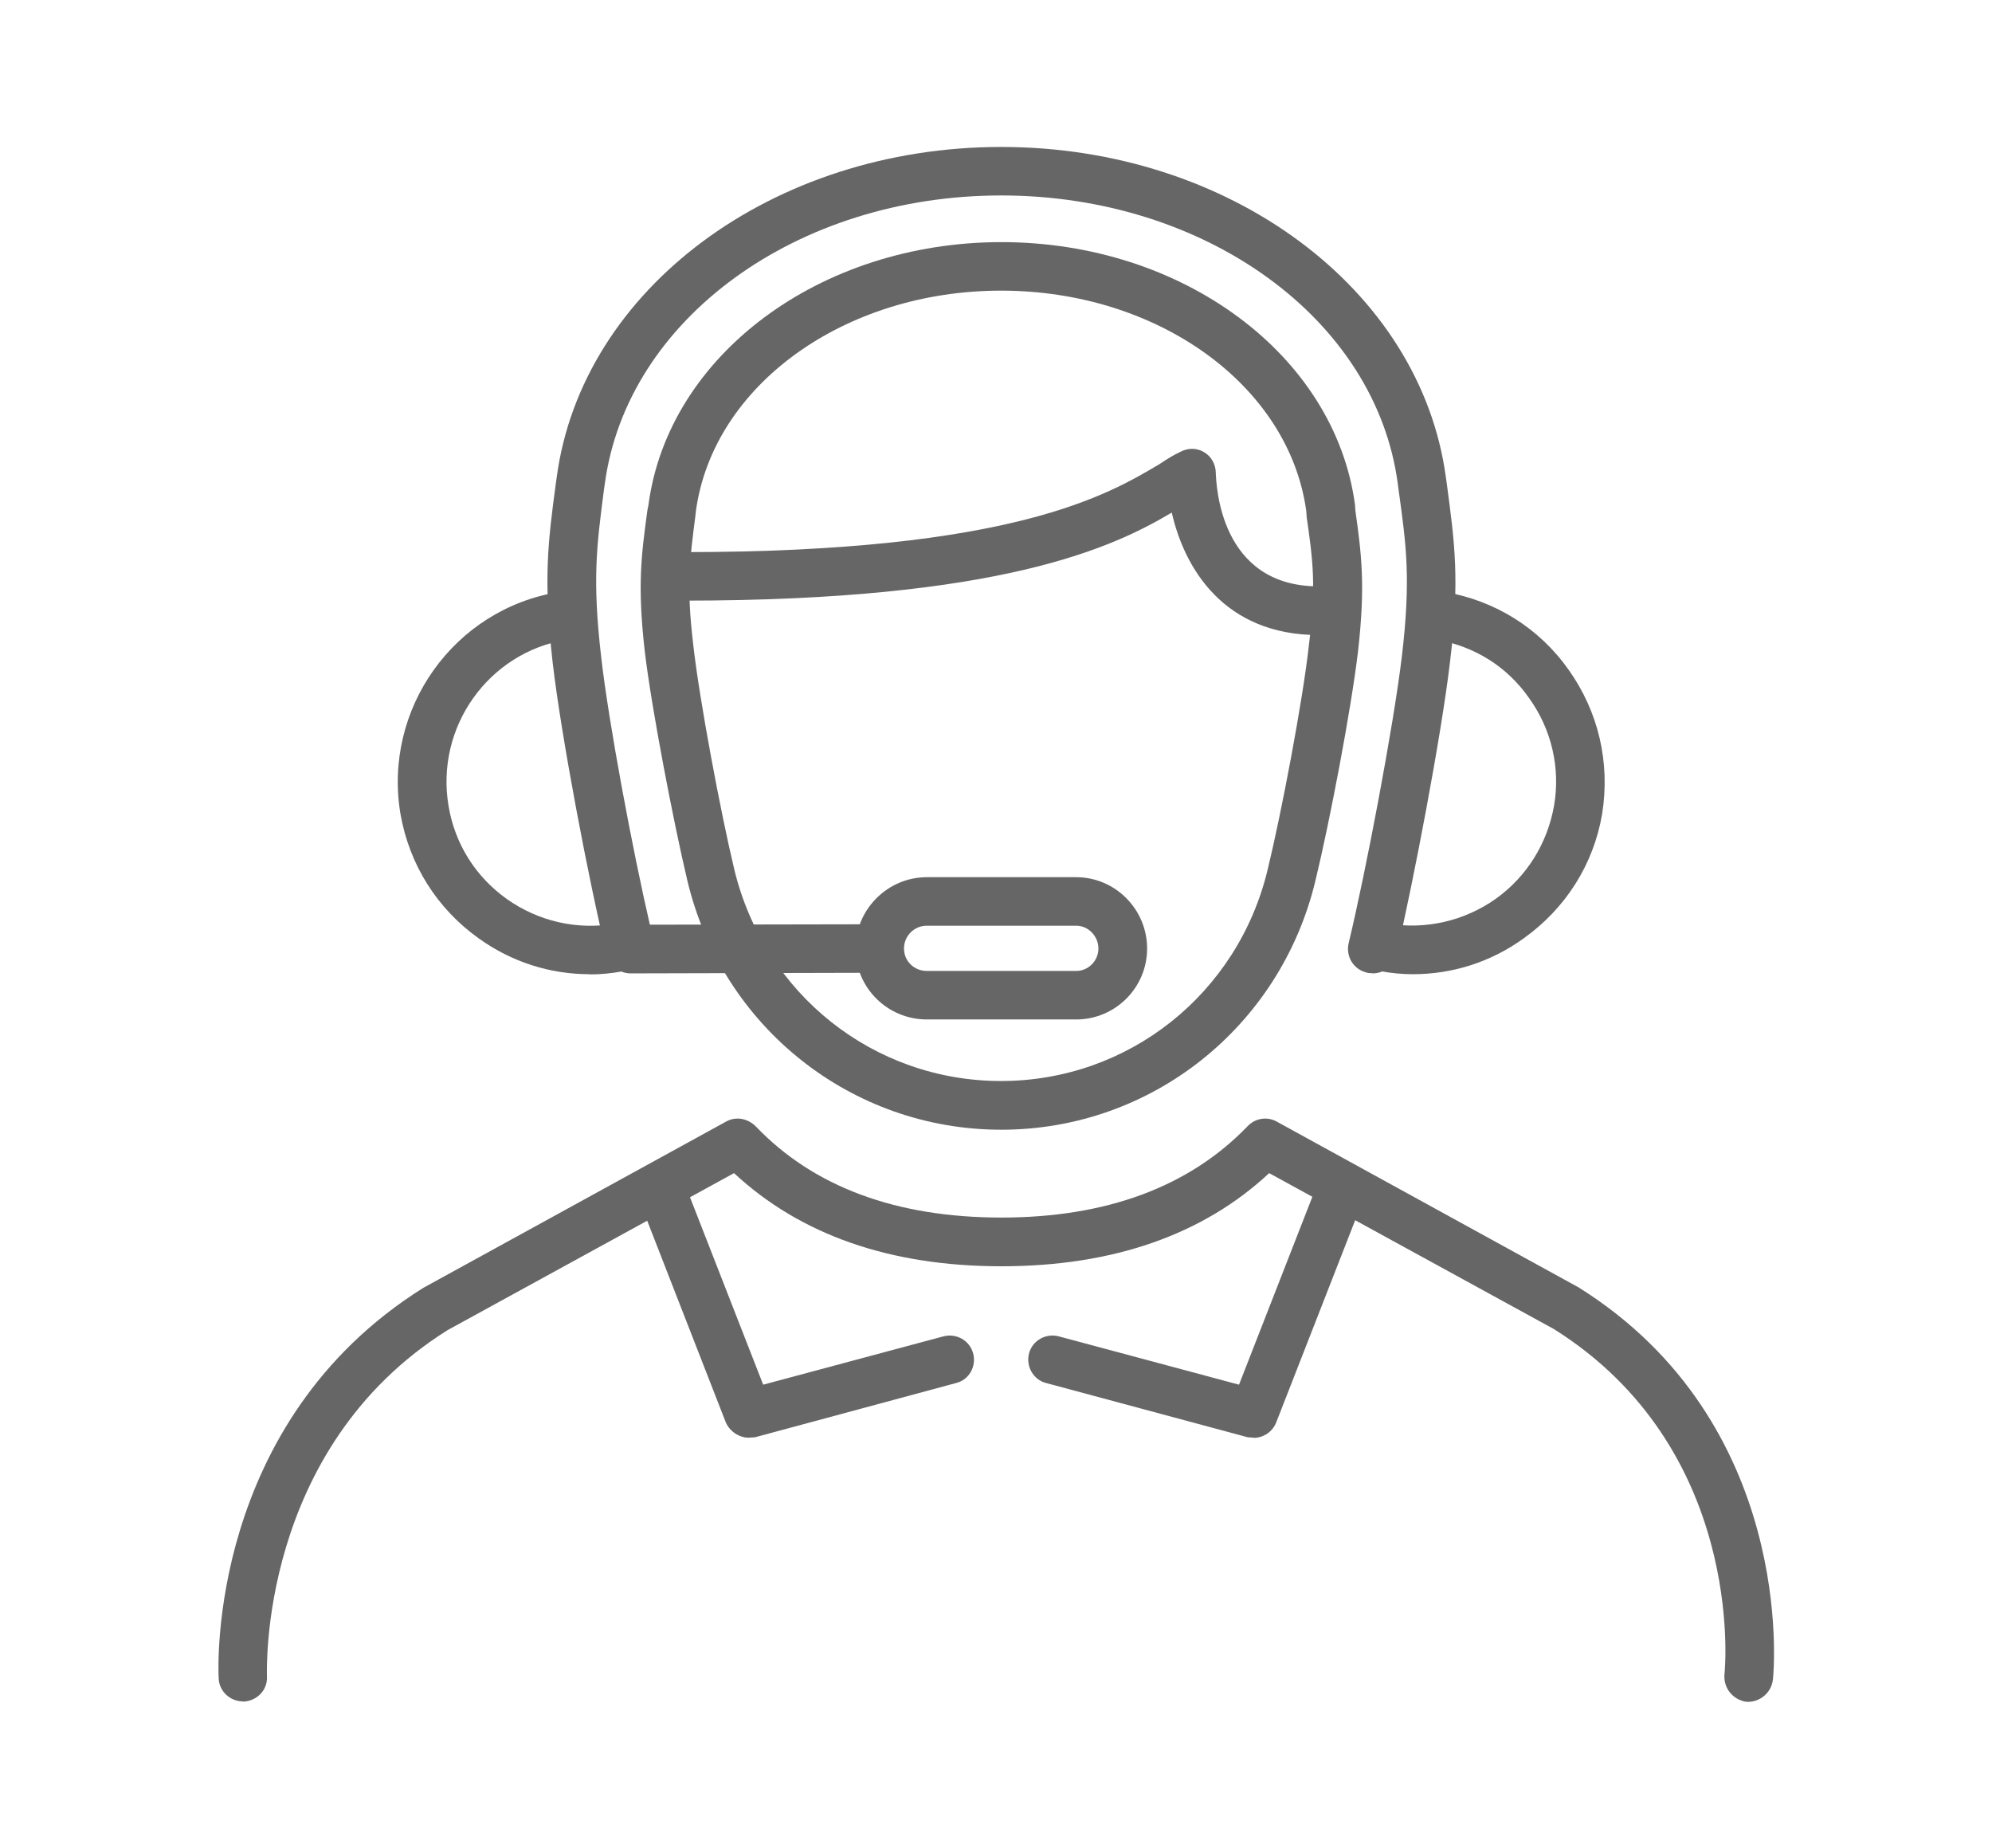
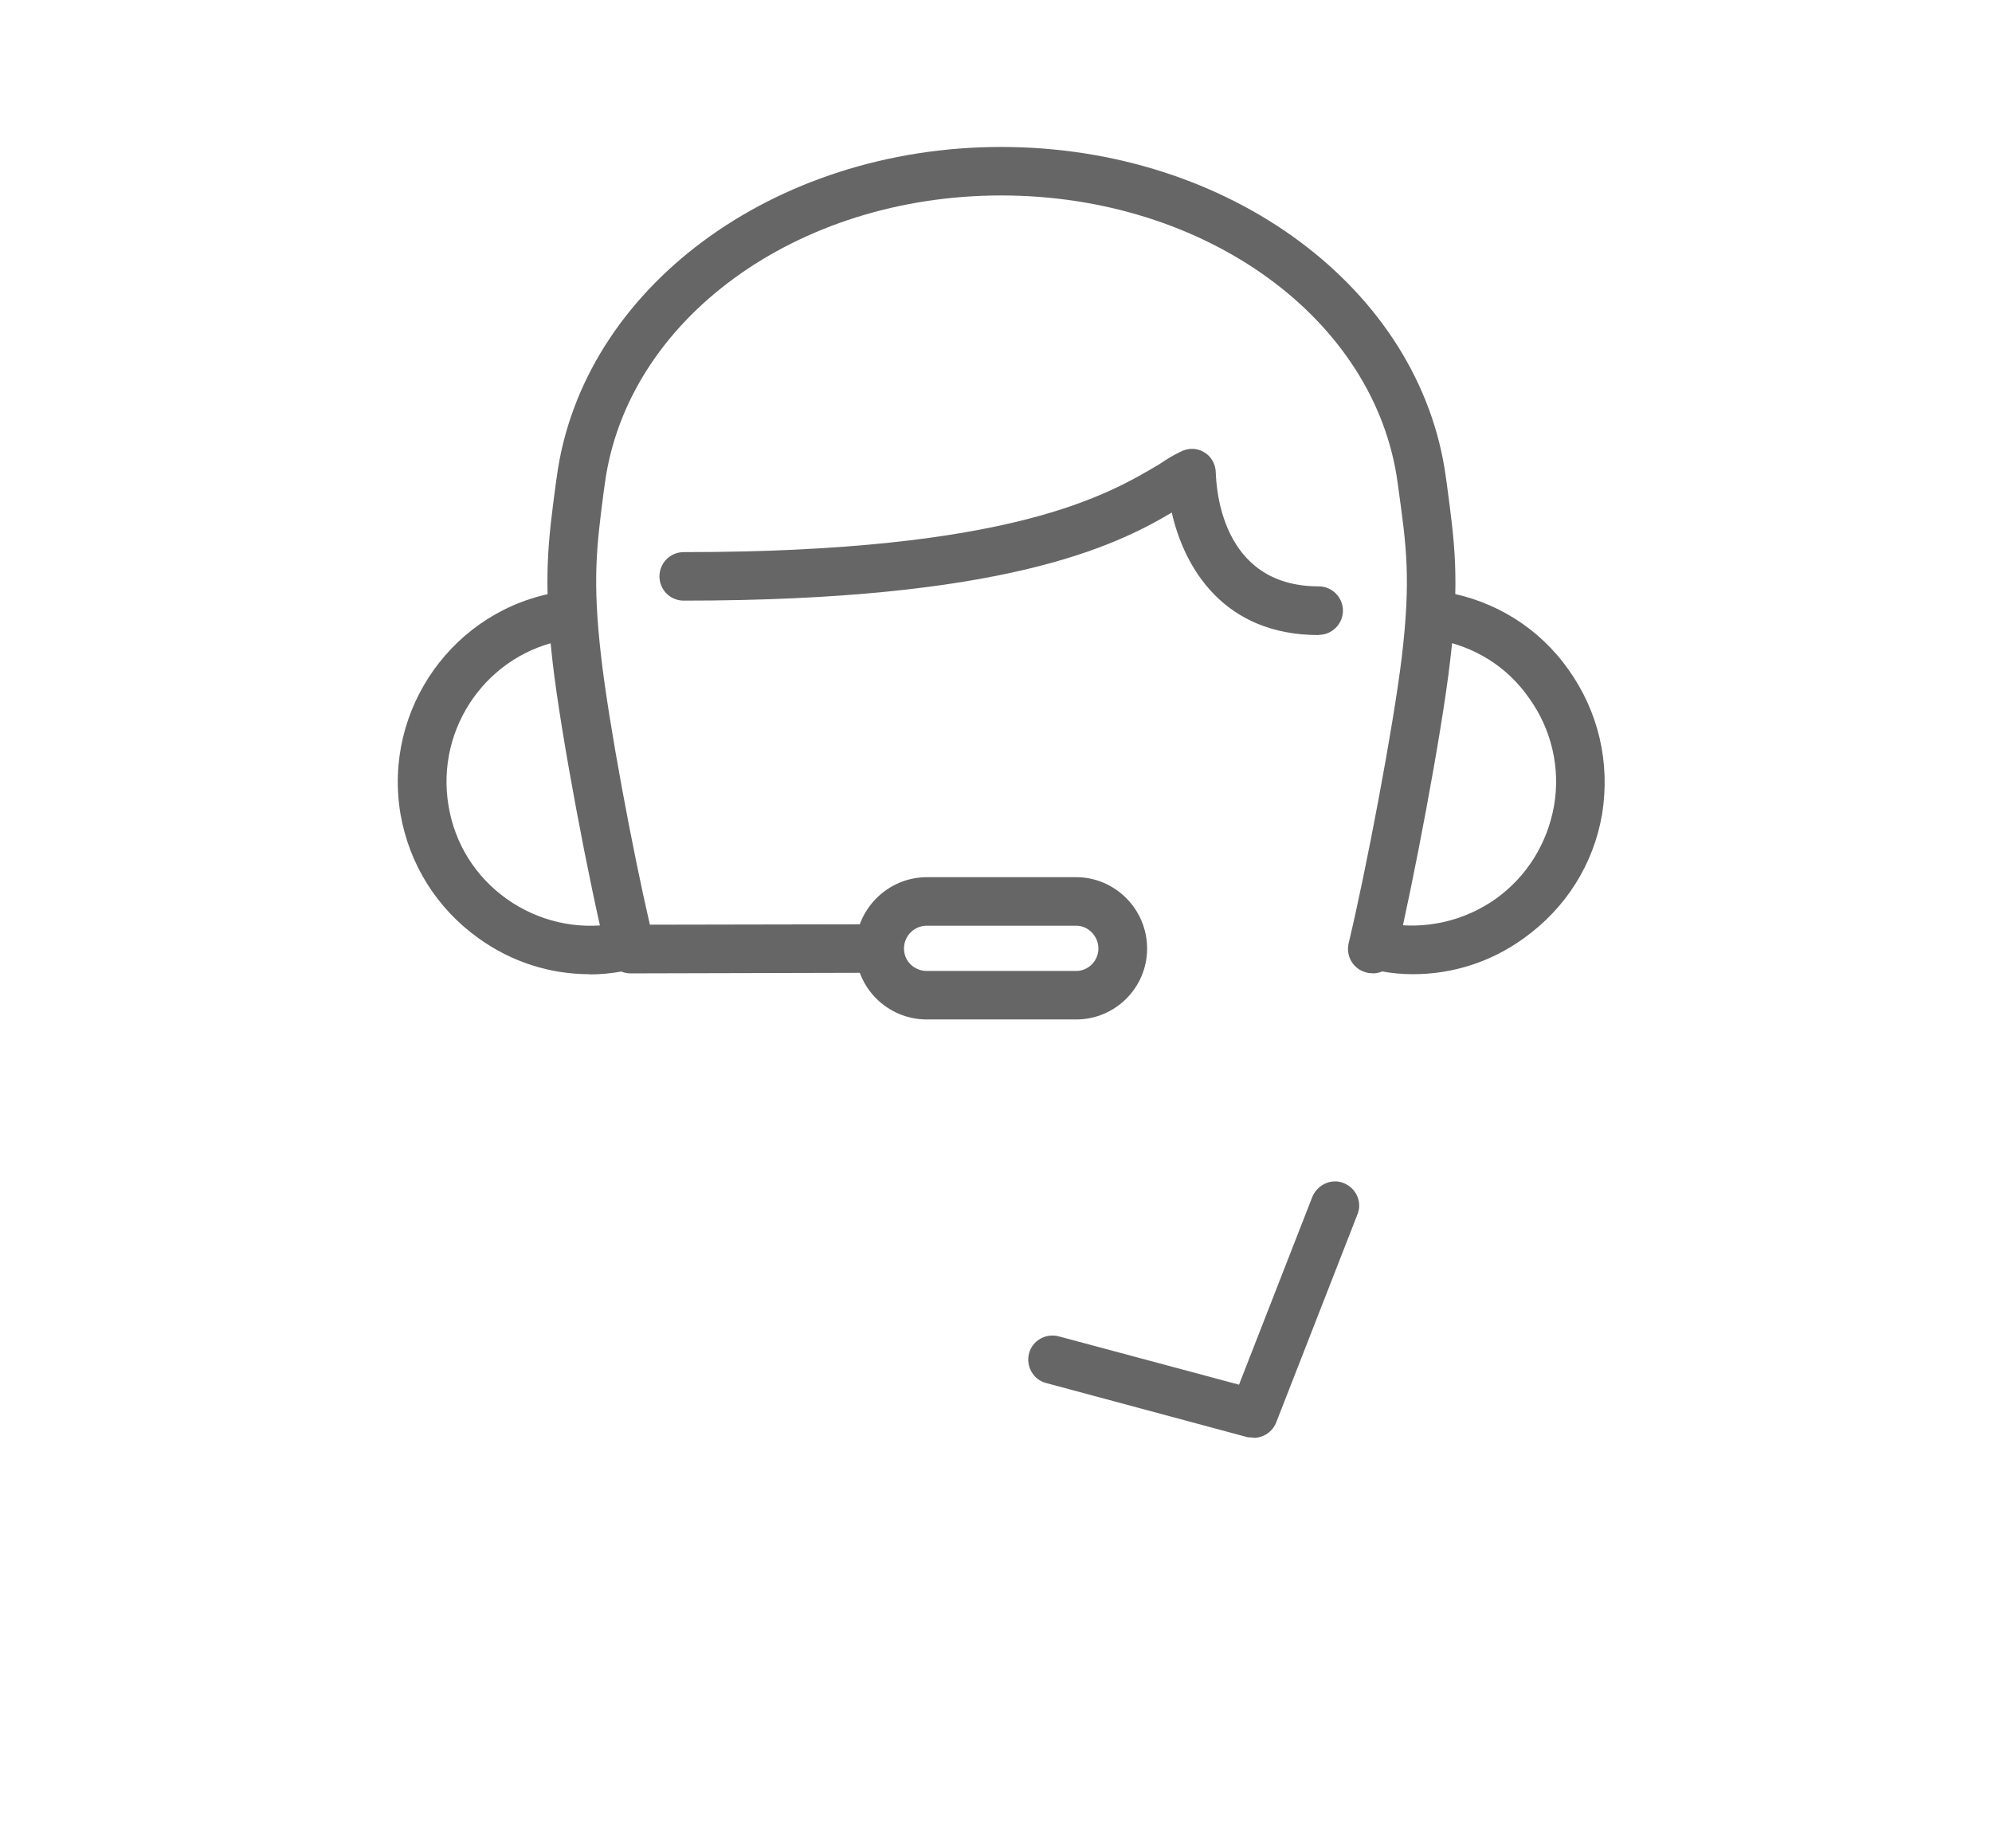
<svg xmlns="http://www.w3.org/2000/svg" id="Ebene_1" data-name="Ebene 1" viewBox="0 0 97.75 90.68">
  <defs>
    <style>.cls-1 {
fill: none;
}
.cls-2 {
fill: #676666;
}</style>
  </defs>
  <rect class="cls-1" width="97.75" height="90.68" />
  <g id="support">
-     <path class="cls-2" d="m49.13 55.43c-7.35.0-13.69-5.04-15.4-12.22-.69-2.91-1.76-8.47-2.09-11.25-.37-3.25-.17-4.72.13-6.93l.05-.25c.97-7.35 8.42-12.9 17.32-12.9s16.35 5.54 17.35 12.87l.02.3c.3 2.14.5 3.67.13 6.91-.33 2.81-1.39 8.37-2.09 11.25-1.72 7.18-8.06 12.22-15.41 12.22zm0-41.17c-7.7.0-14.14 4.65-14.98 10.81l-.03.27c-.27 2.11-.45 3.38-.1 6.31.3 2.68 1.34 8.2 2.01 11 1.47 6.11 6.83 10.39 13.09 10.39s11.63-4.28 13.09-10.39c.67-2.76 1.72-8.27 2.02-11 .37-2.93.19-4.2-.11-6.28l-.02-.3c-.85-6.16-7.28-10.81-14.98-10.81z" />
    <path class="cls-2" d="m67.34 47.75c-.1.0-.19.0-.27-.03-.65-.15-1.04-.79-.89-1.44.84-3.5 2.19-10.58 2.61-14.06.45-3.8.22-5.44-.15-8.12l-.05-.37c-1.07-8.08-9.44-14.14-19.46-14.14s-18.36 6.06-19.45 14.14l-.05.35c-.35 2.71-.57 4.35-.13 8.15.37 3.25 1.54 9.47 2.39 13.14l10.83-.02h0c.65.0 1.19.52 1.19 1.19s-.55 1.19-1.19 1.19l-11.77.03h0c-.55.0-1.04-.37-1.17-.89-.87-3.55-2.24-10.73-2.66-14.36-.47-4.13-.22-5.96.15-8.75l.05-.35c1.24-9.24 10.61-16.2 21.81-16.2s20.57 6.96 21.82 16.2l.05.35c.37 2.81.65 4.65.15 8.75-.42 3.57-1.79 10.76-2.63 14.33-.15.57-.62.92-1.17.92z" />
    <path class="cls-2" d="m28.93 47.8c-1.94.0-3.83-.6-5.44-1.76-2.05-1.46-3.41-3.63-3.84-6.11-.86-5.14 2.62-10.04 7.76-10.88.62-.12 1.25.32 1.37.97.1.65-.32 1.27-1 1.37-3.83.64-6.42 4.3-5.77 8.15.31 1.87 1.33 3.48 2.86 4.57 1.54 1.09 3.41 1.52 5.25 1.22.64-.13 1.27.32 1.39.94.1.67-.32 1.29-.97 1.39-.54.1-1.07.15-1.61.15z" />
    <path class="cls-2" d="m69.33 47.8c-.52.0-1.06-.05-1.59-.15-.67-.1-1.1-.72-1-1.39.13-.62.74-1.07 1.39-.94 1.84.3 3.73-.13 5.27-1.22 1.52-1.09 2.53-2.71 2.86-4.57.32-1.86-.13-3.75-1.22-5.27-1.09-1.57-2.71-2.56-4.57-2.88-.64-.1-1.09-.72-.99-1.37.12-.64.74-1.09 1.39-.97 2.48.42 4.65 1.76 6.11 3.83 1.46 2.06 2.04 4.54 1.64 7.06-.42 2.48-1.79 4.64-3.85 6.11-1.62 1.17-3.5 1.76-5.44 1.76z" />
    <path class="cls-2" d="m52.81 50.02h-7.33c-1.94.0-3.5-1.57-3.5-3.48s1.57-3.5 3.5-3.5h7.33c1.91.0 3.48 1.57 3.48 3.5s-1.57 3.48-3.48 3.48zm-7.33-4.6c-.62.0-1.12.5-1.12 1.12s.5 1.1 1.12 1.1h7.33c.6.0 1.09-.5 1.09-1.1s-.49-1.12-1.09-1.12h-7.33z" />
    <path class="cls-2" d="m64.71 31.16c-4.65.0-6.59-3.28-7.21-6.01-2.85 1.69-8.32 4.32-23.95 4.32-.67.0-1.19-.54-1.19-1.19s.52-1.19 1.19-1.19c16.15.0 20.84-2.83 23.35-4.32.37-.25.7-.45 1.02-.6.37-.2.82-.2 1.17.02.35.2.57.6.57 1.02.03.54.17 5.56 5.05 5.56.67.0 1.19.55 1.19 1.19s-.52 1.19-1.19 1.19z" />
-     <path class="cls-2" d="m36.74 70.54c-.47.0-.92-.3-1.12-.74l-3.98-10.21c-.25-.59.05-1.29.67-1.54.62-.22 1.32.07 1.54.67l3.6 9.22 8.84-2.37c.65-.17 1.29.21 1.46.82.18.65-.2 1.32-.84 1.47l-9.86 2.66c-.1.0-.22.02-.32.02z" />
-     <path class="cls-2" d="m11.92 83.48c-.63.0-1.17-.5-1.19-1.14-.03-.5-.51-12.54 10.04-19.15l14.88-8.17c.47-.25 1.04-.15 1.44.25 2.83 2.96 6.88 4.47 12.05 4.47s9.22-1.52 12.07-4.47c.37-.4.95-.5 1.42-.25l14.84 8.15C88.1 69.83 87.06 81.9 87 82.4c-.07.65-.64 1.14-1.31 1.1-.64-.1-1.12-.65-1.07-1.34.06-.45.95-11.1-8.37-16.95l-13.97-7.65c-3.25 3.03-7.68 4.57-13.14 4.57s-9.86-1.54-13.12-4.57l-14.05 7.7c-9.31 5.83-8.87 16.84-8.87 16.99.04.65-.46 1.19-1.13 1.24h-.05z" />
    <path class="cls-2" d="m61.53 70.54c-.1.0-.2-.02-.3-.02l-9.89-2.66c-.62-.15-1.02-.82-.84-1.47.17-.62.82-.99 1.46-.82l8.84 2.37 3.6-9.22c.25-.6.95-.92 1.54-.67.62.25.92.94.67 1.54l-3.98 10.19c-.18.47-.63.77-1.12.77z" />
  </g>
</svg>